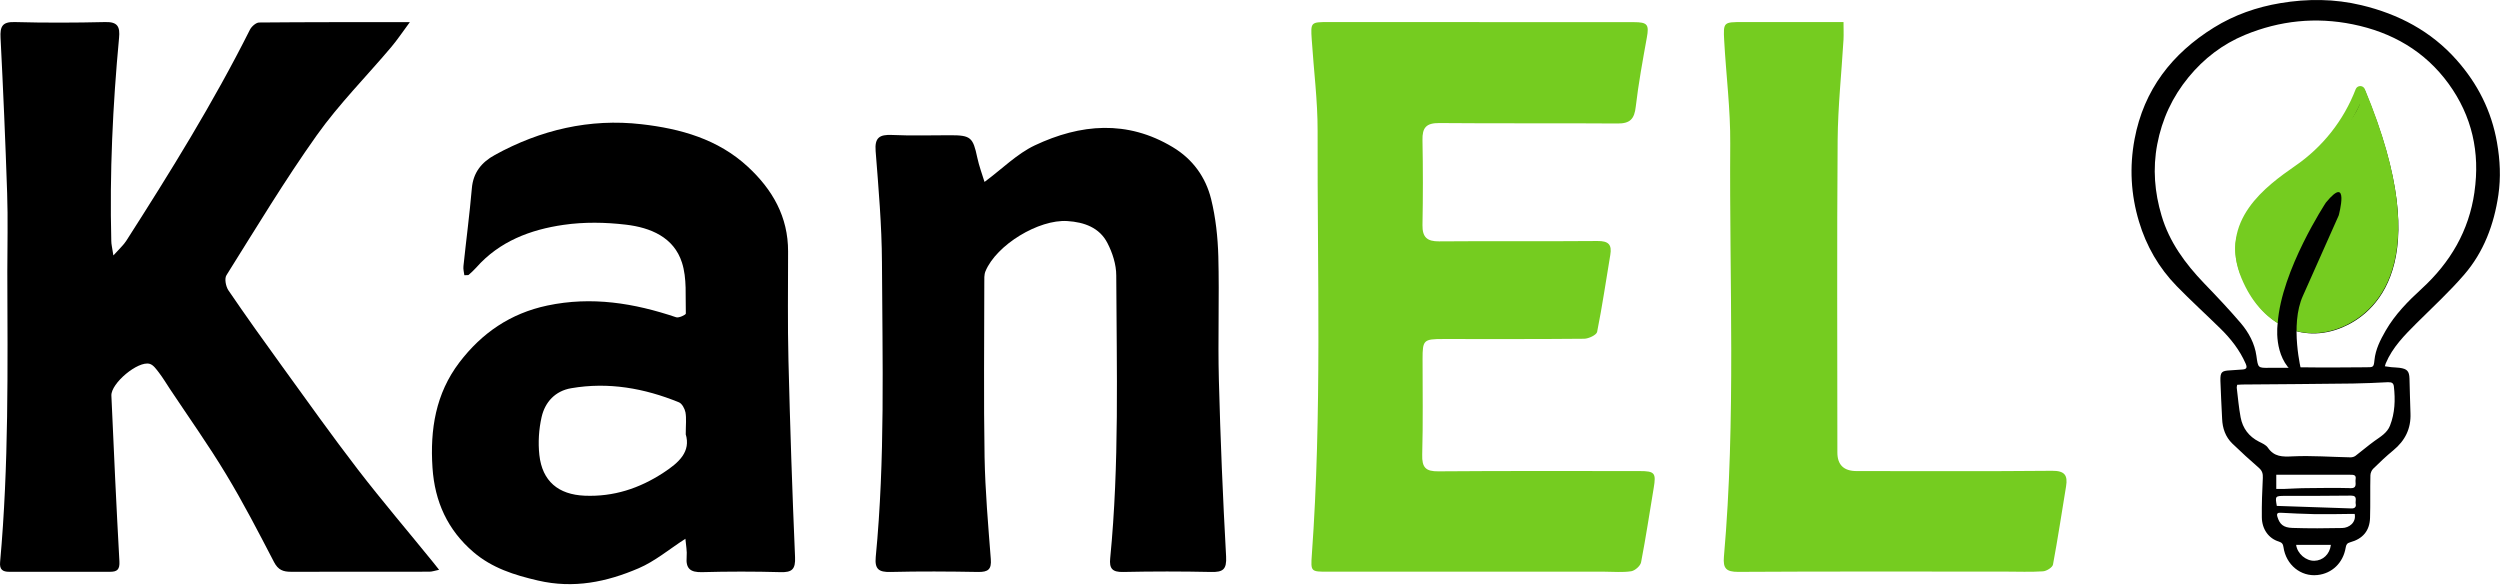
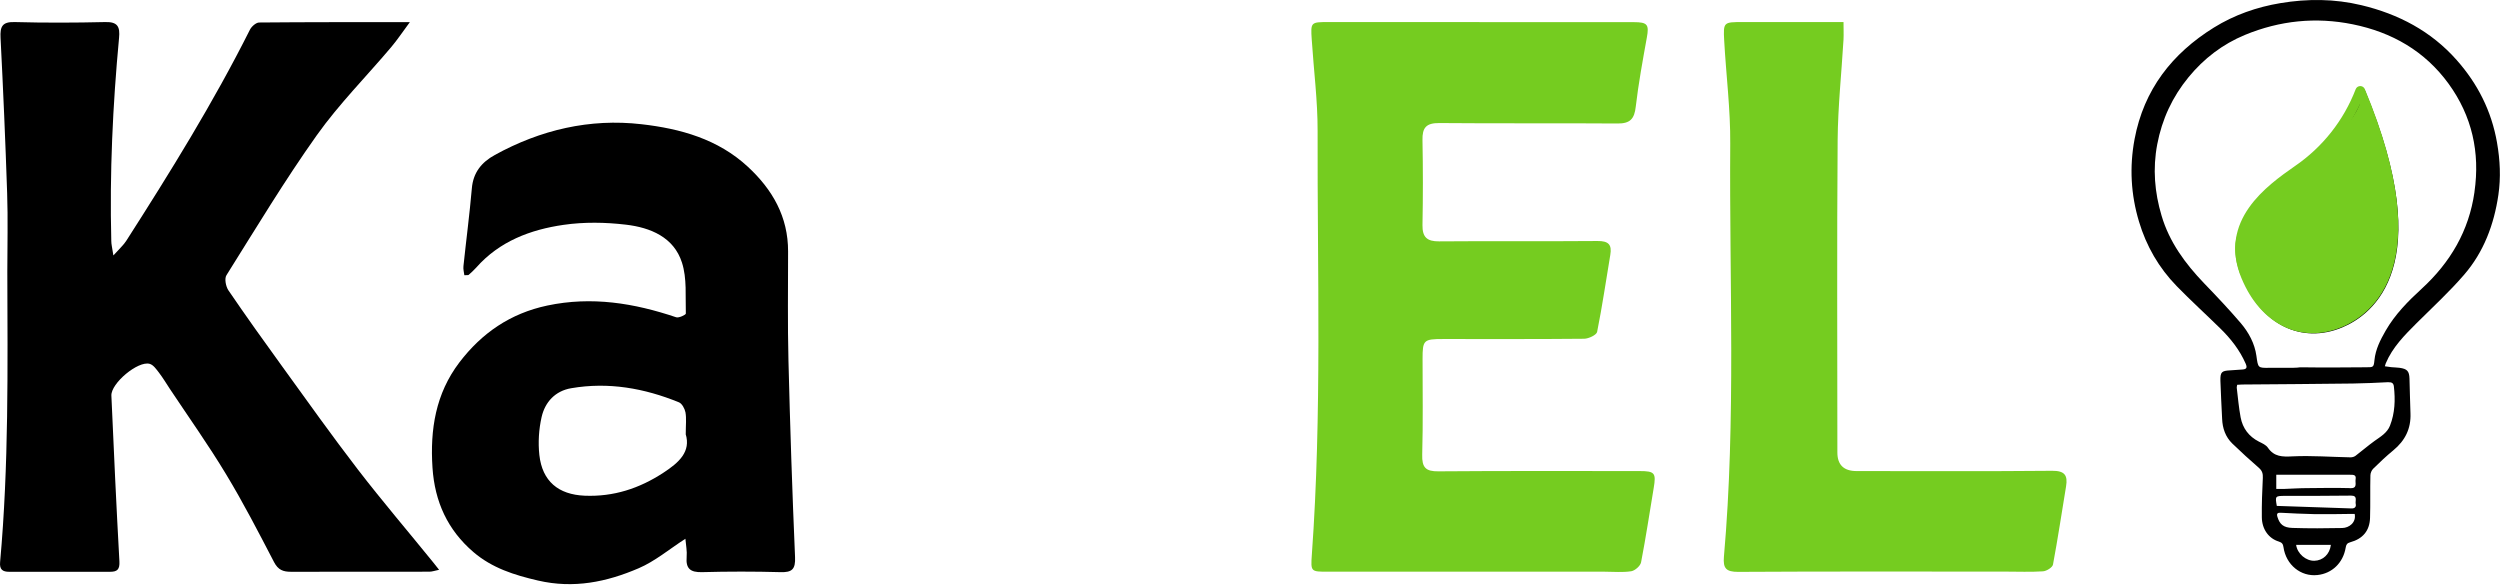
<svg xmlns="http://www.w3.org/2000/svg" width="277" height="65" viewBox="0 0 277 65" fill="none">
  <path d="M12.591 28.274C13.251 27.534 13.701 27.144 14.001 26.664C18.871 19.054 23.631 11.384 27.691 3.294C27.871 2.934 28.36 2.504 28.71 2.494C34.111 2.444 39.511 2.454 45.411 2.454C44.581 3.574 44.011 4.434 43.351 5.214C40.601 8.474 37.561 11.524 35.101 14.984C31.541 19.994 28.361 25.284 25.091 30.494C24.851 30.874 25.021 31.744 25.311 32.174C27.241 35.004 29.23 37.794 31.241 40.564C34.02 44.404 36.771 48.274 39.661 52.034C42.351 55.524 45.221 58.884 48.001 62.314C48.181 62.534 48.351 62.754 48.651 63.134C48.191 63.224 47.891 63.344 47.581 63.344C42.471 63.344 37.35 63.344 32.24 63.354C31.381 63.354 30.821 63.154 30.371 62.294C28.66 59.004 26.96 55.704 25.041 52.534C23.101 49.314 20.91 46.234 18.831 43.104C18.43 42.494 18.05 41.864 17.61 41.284C17.32 40.914 16.991 40.424 16.581 40.314C15.29 39.954 12.281 42.474 12.341 43.834C12.611 49.954 12.89 56.074 13.23 62.194C13.28 63.084 13.001 63.354 12.21 63.354C8.471 63.354 4.741 63.354 1.001 63.354C0.311 63.354 -0.069 63.114 0.011 62.284C0.981 51.564 0.841 40.814 0.811 30.074C0.811 27.174 0.891 24.274 0.791 21.384C0.601 15.654 0.351 9.914 0.061 4.194C0.001 2.974 0.221 2.404 1.621 2.444C4.961 2.534 8.311 2.524 11.65 2.444C13.05 2.404 13.311 2.974 13.191 4.204C12.491 11.684 12.14 19.174 12.331 26.694C12.331 27.064 12.431 27.434 12.561 28.294L12.591 28.274Z" fill="black" />
  <path d="M163.921 2.454C169.621 2.454 175.331 2.454 181.031 2.454C182.551 2.454 182.731 2.734 182.471 4.154C182.011 6.704 181.541 9.254 181.241 11.824C181.091 13.174 180.621 13.694 179.231 13.684C172.641 13.634 166.051 13.694 159.471 13.634C158.011 13.624 157.581 14.154 157.611 15.524C157.671 18.664 157.671 21.804 157.611 24.944C157.591 26.284 158.121 26.754 159.451 26.744C165.301 26.694 171.151 26.754 177.001 26.704C178.201 26.694 178.621 27.084 178.421 28.244C177.941 31.084 177.531 33.944 176.961 36.774C176.891 37.114 176.031 37.524 175.531 37.534C170.321 37.584 165.111 37.564 159.901 37.564C157.731 37.564 157.621 37.674 157.621 39.774C157.621 43.304 157.681 46.844 157.581 50.374C157.541 51.804 157.971 52.244 159.391 52.224C166.811 52.164 174.241 52.194 181.661 52.194C183.351 52.194 183.511 52.404 183.231 54.064C182.771 56.814 182.361 59.564 181.831 62.304C181.751 62.704 181.161 63.224 180.741 63.294C179.781 63.444 178.781 63.344 177.801 63.344C167.571 63.344 157.351 63.344 147.121 63.344C145.241 63.344 145.221 63.344 145.351 61.474C146.481 45.834 145.951 30.174 145.991 14.524C146.001 11.144 145.561 7.774 145.341 4.394C145.211 2.444 145.231 2.444 147.231 2.444C152.791 2.444 158.341 2.444 163.901 2.444L163.921 2.454Z" fill="#75CC20" />
  <path d="M51.45 30.504C51.41 30.174 51.31 29.824 51.35 29.484C51.651 26.614 52.031 23.744 52.281 20.864C52.431 19.104 53.37 17.974 54.821 17.174C59.891 14.384 65.341 13.104 71.081 13.764C75.38 14.254 79.55 15.404 82.871 18.484C85.6 21.014 87.331 24.024 87.32 27.874C87.32 31.904 87.26 35.924 87.361 39.954C87.54 47.214 87.781 54.464 88.091 61.724C88.15 63.064 87.77 63.434 86.481 63.394C83.581 63.314 80.68 63.314 77.781 63.394C76.501 63.424 75.971 63.014 76.081 61.714C76.141 61.064 76.001 60.404 75.941 59.694C74.121 60.874 72.561 62.194 70.76 62.964C67.221 64.484 63.571 65.244 59.611 64.324C56.971 63.714 54.52 62.934 52.461 61.174C49.6 58.724 48.17 55.594 47.92 51.824C47.641 47.584 48.27 43.614 50.901 40.154C53.38 36.904 56.541 34.724 60.641 33.854C65.561 32.814 70.26 33.584 74.921 35.154C75.21 35.254 75.99 34.884 75.99 34.744C75.93 32.854 76.13 30.854 75.561 29.094C74.66 26.274 72.061 25.214 69.361 24.894C67.081 24.624 64.71 24.584 62.441 24.914C58.77 25.444 55.34 26.734 52.77 29.644C52.511 29.934 52.221 30.194 51.931 30.454C51.87 30.504 51.74 30.474 51.441 30.494L51.45 30.504ZM75.981 48.084C75.981 47.064 76.07 46.364 75.951 45.694C75.871 45.284 75.57 44.714 75.221 44.574C71.391 43.014 67.421 42.304 63.291 43.014C61.52 43.314 60.391 44.544 60.011 46.204C59.7 47.564 59.611 49.034 59.761 50.414C60.081 53.314 61.861 54.804 64.79 54.924C67.981 55.054 70.841 54.124 73.51 52.374C75.24 51.244 76.57 50.044 75.971 48.084H75.981Z" fill="black" />
-   <path d="M109.091 20.154C111.061 18.694 112.691 17.034 114.661 16.104C119.711 13.724 124.891 13.264 129.941 16.304C132.161 17.634 133.591 19.634 134.191 22.054C134.701 24.114 134.931 26.284 134.991 28.414C135.111 32.974 134.931 37.544 135.051 42.104C135.221 48.624 135.491 55.134 135.851 61.644C135.931 63.104 135.511 63.404 134.181 63.374C130.941 63.304 127.691 63.304 124.451 63.374C123.241 63.404 122.891 62.994 123.011 61.844C124.031 51.424 123.721 40.964 123.681 30.514C123.681 29.304 123.261 28.004 122.701 26.924C121.821 25.214 120.131 24.614 118.271 24.494C115.091 24.284 110.401 27.134 109.191 30.054C109.031 30.444 109.061 30.914 109.061 31.354C109.061 37.784 108.981 44.214 109.091 50.644C109.161 54.414 109.491 58.184 109.781 61.944C109.871 63.084 109.491 63.384 108.391 63.374C105.151 63.314 101.901 63.294 98.66 63.374C97.361 63.404 96.91 63.054 97.031 61.724C98.081 50.864 97.77 39.964 97.721 29.074C97.701 24.964 97.341 20.844 97.02 16.744C96.9 15.244 97.451 14.894 98.831 14.954C100.991 15.054 103.151 14.984 105.321 14.984C107.561 14.984 107.811 15.234 108.281 17.454C108.481 18.394 108.821 19.304 109.081 20.144L109.091 20.154Z" fill="black" />
  <path d="M204.261 2.454C204.261 3.164 204.291 3.774 204.261 4.384C204.041 8.104 203.641 11.814 203.611 15.534C203.521 27.064 203.581 38.594 203.581 50.134C203.581 51.507 204.291 52.194 205.711 52.194C212.931 52.194 220.161 52.234 227.381 52.164C228.771 52.154 229.121 52.664 228.921 53.884C228.441 56.774 228.011 59.674 227.471 62.554C227.411 62.874 226.751 63.284 226.351 63.304C224.981 63.394 223.601 63.334 222.221 63.334C212.341 63.334 202.461 63.304 192.591 63.364C191.251 63.364 190.901 62.974 191.011 61.684C192.351 46.454 191.601 31.194 191.711 15.944C191.741 12.134 191.251 8.314 191.041 4.504C190.931 2.444 190.971 2.444 193.101 2.444C196.731 2.444 200.371 2.444 204.271 2.444L204.261 2.454Z" fill="#75CC20" />
  <path d="M276.671 15.804C276.061 12.314 274.541 9.294 272.201 6.654C269.361 3.444 265.741 1.554 261.641 0.574C258.681 -0.136 255.691 -0.156 252.681 0.344C250.041 0.784 247.561 1.654 245.301 3.054C240.661 5.934 237.541 9.934 236.511 15.414C235.931 18.514 236.101 21.564 237.001 24.554C237.811 27.264 239.201 29.674 241.181 31.704C242.741 33.304 244.391 34.804 245.991 36.374C247.161 37.514 248.161 38.784 248.821 40.294C249.031 40.774 248.891 40.914 248.431 40.944C247.991 40.964 247.551 41.014 247.111 41.034C246.151 41.084 246.001 41.214 246.021 42.204C246.061 43.604 246.151 44.994 246.211 46.394C246.251 47.454 246.58 48.404 247.34 49.144C248.3 50.074 249.291 50.974 250.301 51.854C250.661 52.174 250.741 52.494 250.721 52.954C250.651 54.404 250.591 55.864 250.611 57.324C250.631 58.644 251.371 59.664 252.491 60.004C252.851 60.114 252.961 60.284 253.011 60.634C253.291 62.584 254.931 63.914 256.771 63.714C258.391 63.544 259.62 62.364 259.9 60.684C259.95 60.364 260.05 60.174 260.4 60.084C261.8 59.704 262.561 58.804 262.601 57.374C262.651 55.804 262.601 54.244 262.641 52.674C262.641 52.424 262.771 52.114 262.941 51.944C263.661 51.234 264.401 50.534 265.181 49.894C266.481 48.824 267.151 47.494 267.081 45.794C267.021 44.514 267.021 43.224 266.971 41.944C266.941 41.114 266.711 40.874 265.881 40.754C265.581 40.714 265.271 40.714 264.961 40.684C264.741 40.664 264.521 40.624 264.241 40.584C264.301 40.404 264.31 40.324 264.34 40.264C265.09 38.474 266.431 37.134 267.771 35.794C269.541 34.034 271.391 32.334 273.021 30.444C275.201 27.924 276.341 24.874 276.821 21.594C277.101 19.674 277.011 17.744 276.671 15.814V15.804ZM256.431 62.134C255.501 62.154 254.551 61.364 254.411 60.374H258.261C258.131 61.414 257.381 62.114 256.421 62.134H256.431ZM259.511 58.504C257.671 58.544 255.841 58.554 254.001 58.494C252.981 58.464 252.59 58.074 252.34 57.274C252.22 56.884 252.361 56.794 252.721 56.814C253.941 56.874 255.161 56.944 256.391 56.964C257.711 56.984 259.031 56.964 260.351 56.944C260.541 56.944 260.72 56.944 260.9 56.944C261.09 57.894 260.281 58.494 259.511 58.504ZM260.531 56.334C257.801 56.234 255.071 56.144 252.271 56.054C252.071 54.964 252.091 54.944 253.211 54.944C255.641 54.944 258.071 54.944 260.501 54.914C261.261 54.914 260.941 55.484 261.011 55.824C261.091 56.154 260.911 56.354 260.521 56.334H260.531ZM260.391 54.084C258.821 54.044 257.241 54.064 255.671 54.084C254.811 54.084 253.951 54.144 253.081 54.174C252.821 54.174 252.551 54.174 252.211 54.174V52.604C252.761 52.604 253.281 52.604 253.791 52.604C256.001 52.604 258.201 52.604 260.411 52.604C260.771 52.604 261.091 52.604 261.001 53.114C260.931 53.514 261.251 54.124 260.391 54.094V54.084ZM264.65 42.354C265.01 42.334 265.201 42.464 265.241 42.814C265.411 44.294 265.361 45.764 264.811 47.164C264.491 47.974 263.76 48.384 263.09 48.864C262.37 49.384 261.701 49.964 260.991 50.504C260.841 50.614 260.631 50.674 260.441 50.674C258.301 50.634 256.151 50.464 254.021 50.564C252.891 50.624 251.981 50.624 251.281 49.604C251.071 49.294 250.651 49.114 250.291 48.934C249.171 48.364 248.491 47.454 248.261 46.244C248.061 45.164 247.961 44.054 247.831 42.954C247.821 42.864 247.861 42.774 247.881 42.634C248.081 42.624 248.271 42.604 248.451 42.604C252.531 42.574 256.621 42.544 260.701 42.494C262.021 42.474 263.341 42.414 264.661 42.344L264.65 42.354ZM274.171 21.284C273.561 25.574 271.501 29.074 268.331 31.984C266.811 33.374 265.361 34.844 264.321 36.654C263.741 37.664 263.21 38.704 263.09 39.894C263.01 40.694 262.971 40.694 262.171 40.694C260.021 40.694 257.871 40.744 255.721 40.704C255.571 40.704 255.461 40.704 255.411 40.704C255.371 40.704 255.321 40.704 255.271 40.704C255.231 40.704 255.181 40.704 255.141 40.704C255.131 40.704 254.93 40.704 254.84 40.704C254.82 40.704 254.801 40.704 254.801 40.704C254.761 40.704 254.721 40.704 254.691 40.714H254.671C254.651 40.714 254.641 40.724 254.641 40.724C254.511 40.744 254.371 40.734 254.241 40.744C254.171 40.744 254.111 40.754 254.041 40.754C254.011 40.754 253.981 40.754 253.951 40.754C253.931 40.754 253.901 40.754 253.881 40.754C253.001 40.754 252.251 40.754 251.491 40.754C250.161 40.774 250.201 40.774 250.011 39.434C249.821 38.054 249.161 36.844 248.281 35.804C246.981 34.284 245.601 32.824 244.211 31.384C242.121 29.204 240.361 26.814 239.501 23.894C238.731 21.314 238.511 18.694 239.021 15.994C239.551 13.204 240.701 10.734 242.491 8.554C244.191 6.484 246.261 4.894 248.751 3.864C252.611 2.274 256.601 1.864 260.691 2.694C265.021 3.574 268.671 5.654 271.301 9.274C273.901 12.854 274.801 16.884 274.171 21.254V21.284Z" fill="black" />
  <path d="M248.501 30.914C245.841 24.514 251.37 20.644 254.35 18.554C257.4 16.464 259.721 13.544 261.051 10.094C261.131 9.884 261.331 9.754 261.551 9.754C261.771 9.754 261.971 9.884 262.061 10.084C270.111 29.424 262.961 34.844 259.511 36.284C255.041 38.144 250.621 35.994 248.511 30.924L248.501 30.914ZM254.961 19.444C251.191 22.084 247.351 25.334 249.501 30.504C251.361 34.974 255.21 36.894 259.09 35.284C267.96 31.594 264.15 18.384 261.54 11.704C260.08 14.834 257.83 17.494 254.97 19.454L254.961 19.444Z" fill="black" />
  <path d="M248.231 30.373C248.231 30.373 246.941 27.384 248.231 25.323C248.231 25.323 249.711 21.713 253.061 20.053C256.411 18.393 261.621 12.893 261.621 10.754C261.621 10.754 268.661 26.064 262.461 32.883C256.261 39.703 250.941 33.993 250.941 33.993L248.241 30.384L248.231 30.373Z" fill="#75CC20" />
  <path d="M248.37 30.864C245.69 24.414 251.26 20.514 254.26 18.414C257.33 16.314 259.67 13.364 261.01 9.884C261.09 9.674 261.29 9.544 261.51 9.534C261.73 9.534 261.93 9.664 262.02 9.864C270.13 29.354 262.93 34.814 259.45 36.254C254.95 38.124 250.49 35.954 248.37 30.854V30.864ZM254.88 19.304C251.08 21.964 247.21 25.234 249.38 30.444C251.25 34.944 255.14 36.884 259.04 35.264C267.98 31.544 264.14 18.234 261.51 11.504C260.04 14.654 257.77 17.334 254.89 19.314L254.88 19.304Z" fill="#75CC20" />
-   <path d="M254.99 41.124C254.99 41.124 253.68 36.004 255.17 32.764L259.131 23.864C259.131 23.864 260.401 19.174 257.711 22.444C257.711 22.444 252.771 29.934 252.371 35.814C252.371 35.814 251.791 39.524 254.261 41.414" fill="black" />
</svg>